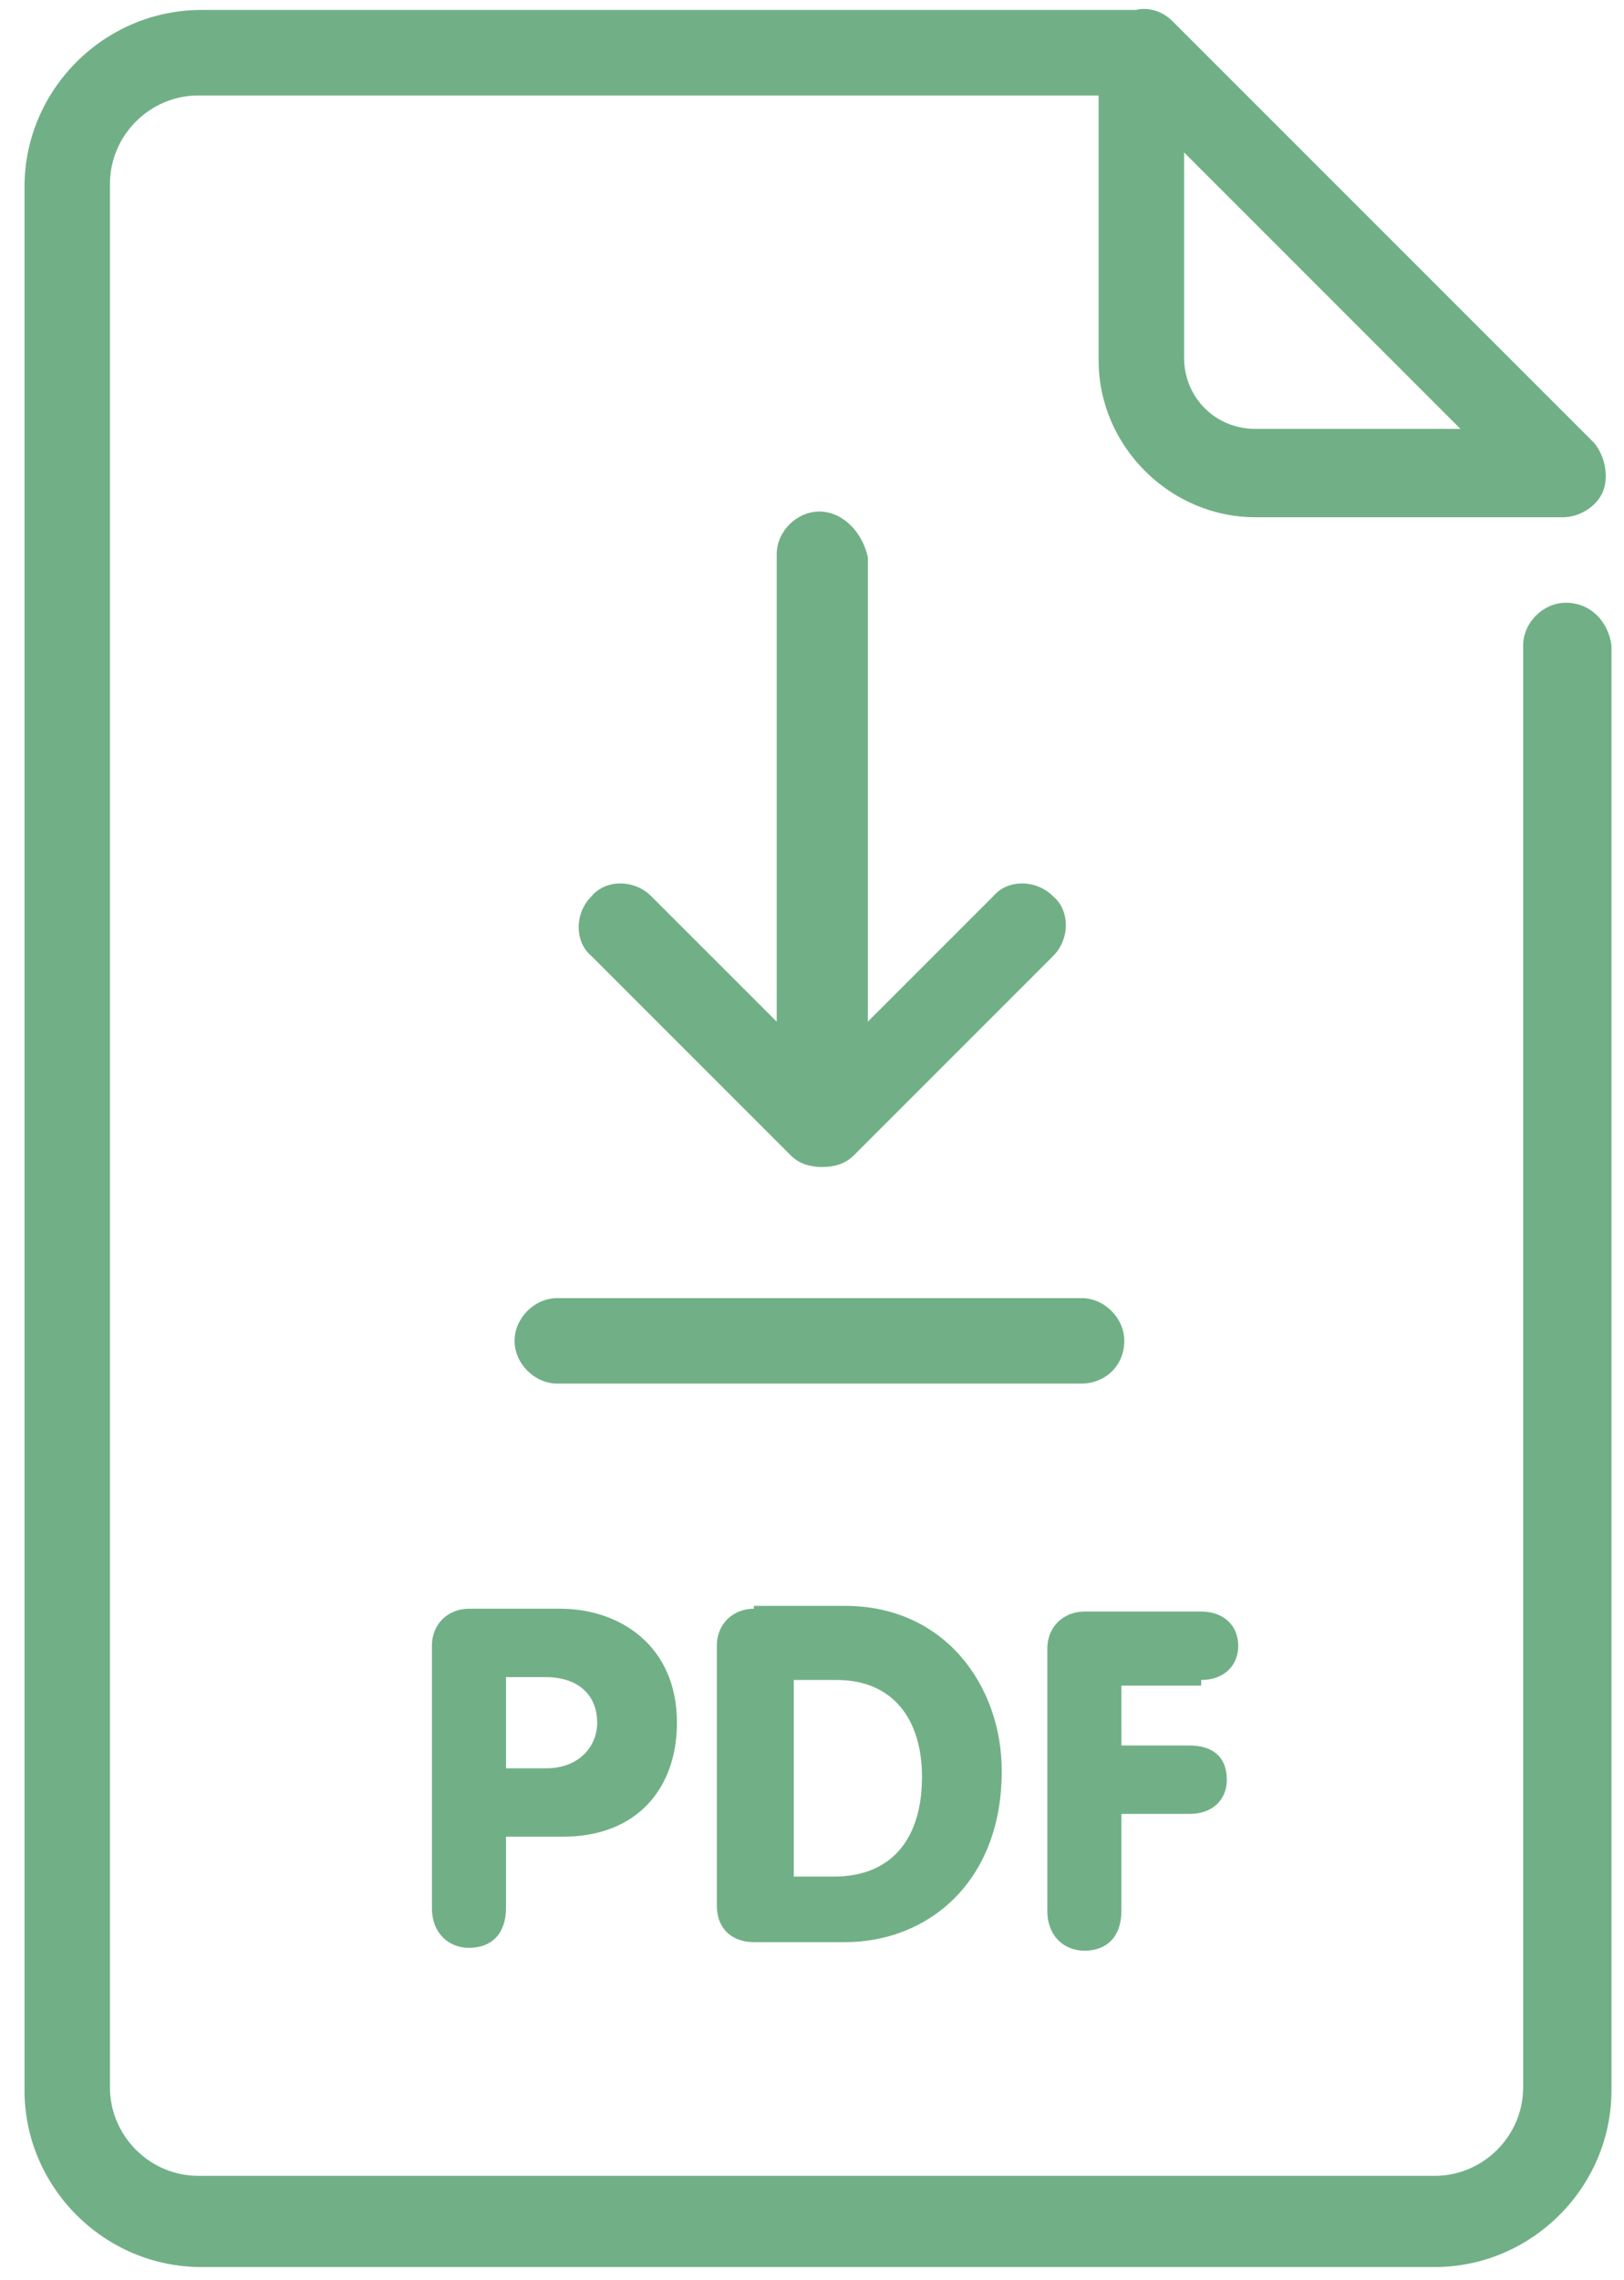
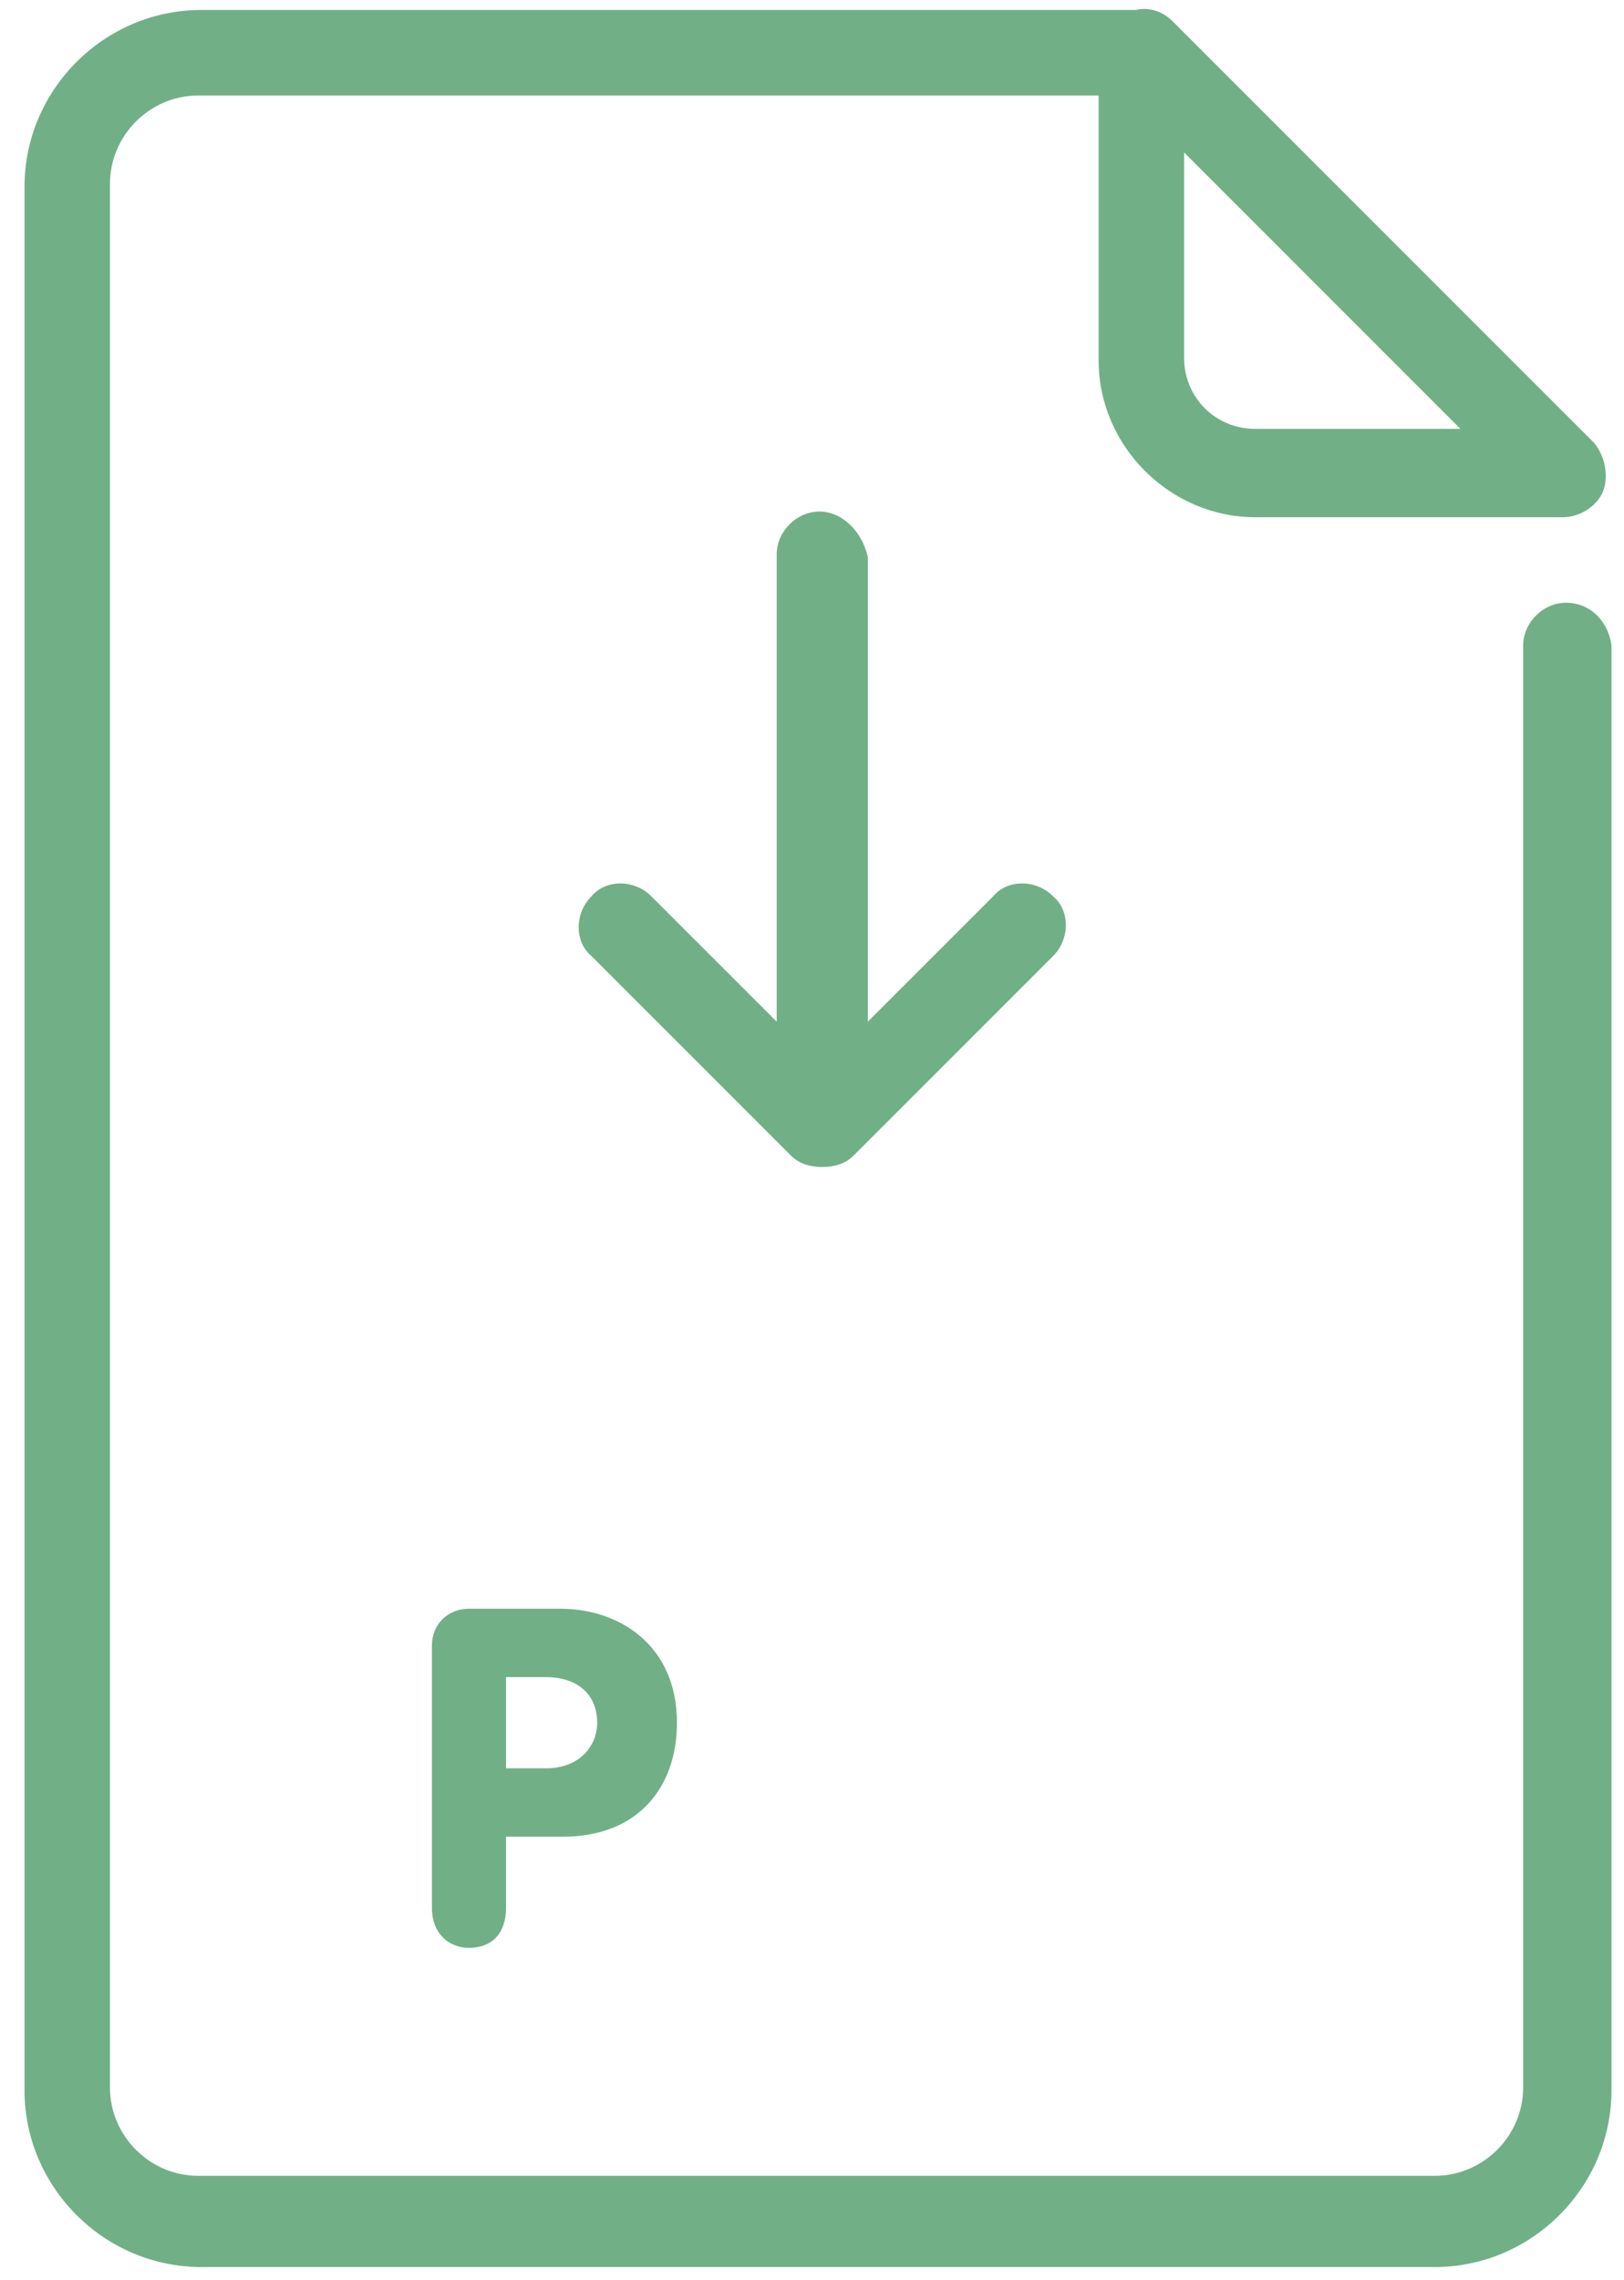
<svg xmlns="http://www.w3.org/2000/svg" width="57" height="80" viewBox="0 0 57 80" fill="none">
  <g id="Group 14">
    <path id="Vector" d="M28.761 17.95C27.96 17.95 27.261 18.65 27.261 19.45V35.85L22.86 31.45C22.261 30.85 21.261 30.85 20.761 31.45C20.16 32.05 20.16 33.05 20.761 33.55L27.761 40.55C28.061 40.85 28.46 40.95 28.86 40.95C29.261 40.95 29.66 40.85 29.96 40.55L36.961 33.55C37.56 32.95 37.56 31.95 36.961 31.45C36.361 30.85 35.361 30.85 34.861 31.45L30.46 35.85V19.55C30.261 18.65 29.561 17.95 28.761 17.95Z" fill="#71B086" />
    <path id="Vector_2" d="M54.96 21.15C54.16 21.15 53.46 21.85 53.46 22.65V73.25C53.46 74.95 52.06 76.35 50.36 76.35H6.96C5.26 76.35 3.86 74.95 3.86 73.25V6.45C3.86 4.75 5.26 3.35 6.96 3.35H38.56V12.65C38.56 15.65 41.06 18.15 44.06 18.15H54.86C55.46 18.15 56.06 17.75 56.26 17.25C56.46 16.75 56.36 16.05 55.96 15.55L41.16 0.75C40.76 0.35 40.26 0.25 39.86 0.35H7.06C3.66 0.35 0.86 3.15 0.86 6.55V73.35C0.86 76.75 3.66 79.55 7.06 79.55H50.36C53.76 79.55 56.56 76.75 56.56 73.35V22.65C56.46 21.85 55.86 21.15 54.96 21.15ZM44.06 15.05C42.66 15.05 41.56 13.95 41.56 12.55V5.35L51.26 15.05H44.06Z" fill="#71B086" />
    <path id="Vector_3" d="M16.46 56.45C15.76 56.45 15.16 56.95 15.16 57.75V66.95C15.16 67.85 15.76 68.35 16.46 68.35C17.26 68.35 17.76 67.85 17.76 66.95V64.45H19.76C22.36 64.45 23.76 62.75 23.76 60.45C23.76 57.75 21.76 56.45 19.66 56.45H16.46ZM20.96 60.45C20.96 61.25 20.36 62.05 19.16 62.05H17.76V58.85H19.16C20.26 58.85 20.96 59.45 20.96 60.45Z" fill="#71B086" />
-     <path id="Vector_4" d="M26.46 56.45C25.76 56.45 25.16 56.95 25.16 57.75V66.85C25.16 67.75 25.76 68.15 26.46 68.15H29.66C32.56 68.15 35.16 66.05 35.16 62.15C35.16 59.15 33.16 56.35 29.66 56.35H26.46V56.45ZM32.36 62.35C32.36 64.45 31.36 65.85 29.26 65.85H27.86V58.95H29.36C31.36 58.95 32.36 60.35 32.36 62.35Z" fill="#71B086" />
-     <path id="Vector_5" d="M42.16 58.95C42.96 58.95 43.46 58.45 43.46 57.75C43.46 57.05 42.96 56.55 42.16 56.55H38.06C37.36 56.55 36.76 57.05 36.76 57.85V67.05C36.76 67.95 37.36 68.45 38.06 68.45C38.86 68.45 39.36 67.95 39.36 67.05V63.65H41.76C42.56 63.65 43.06 63.15 43.06 62.45C43.06 61.65 42.56 61.25 41.76 61.25H39.36V59.15H42.16V58.95Z" fill="#71B086" />
-     <path id="Vector_6" d="M39.461 47.05C39.461 46.25 38.761 45.55 37.961 45.55H19.561C18.761 45.55 18.061 46.25 18.061 47.05C18.061 47.85 18.761 48.55 19.561 48.55H37.961C38.761 48.55 39.461 47.95 39.461 47.05Z" fill="#71B086" />
  </g>
</svg>